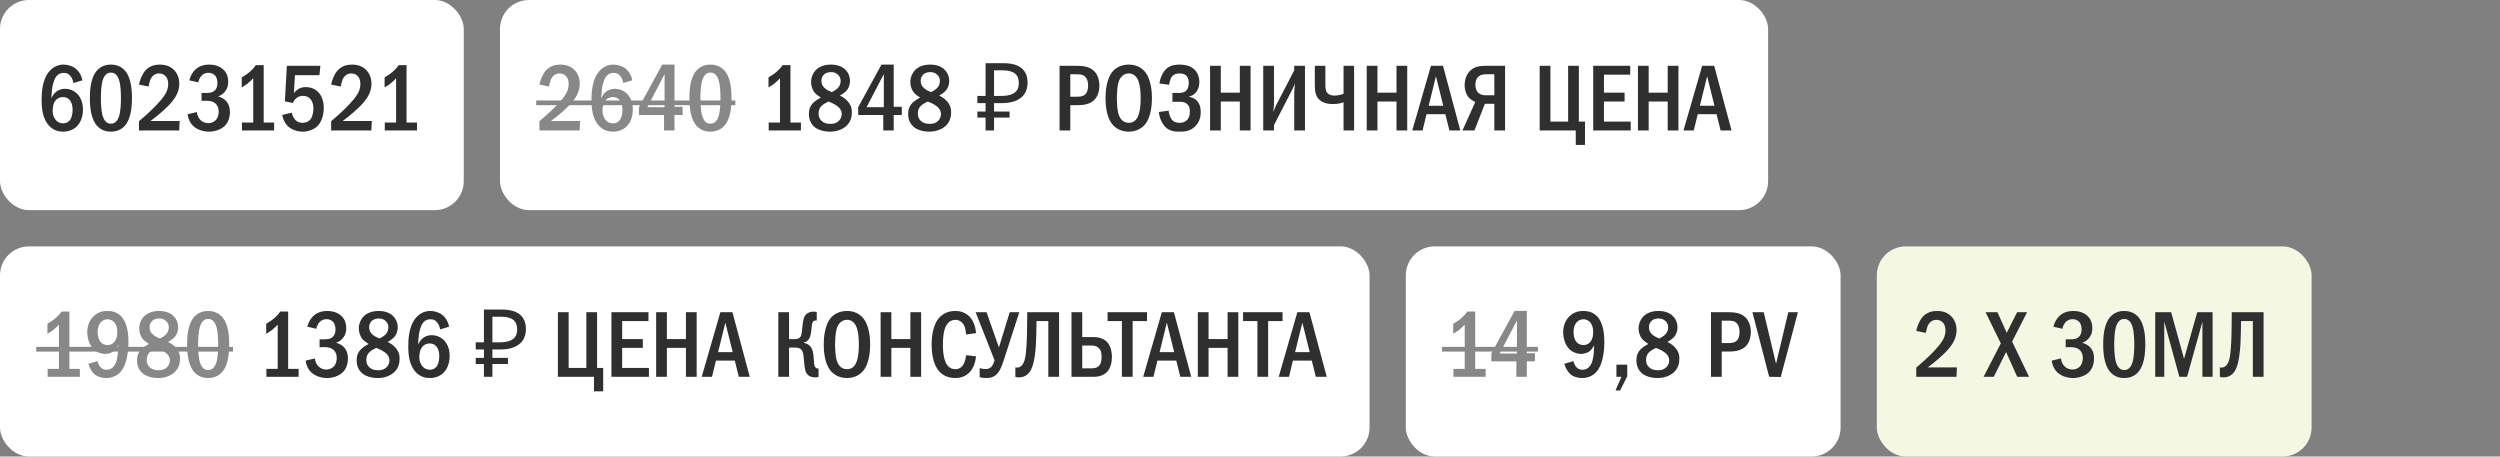
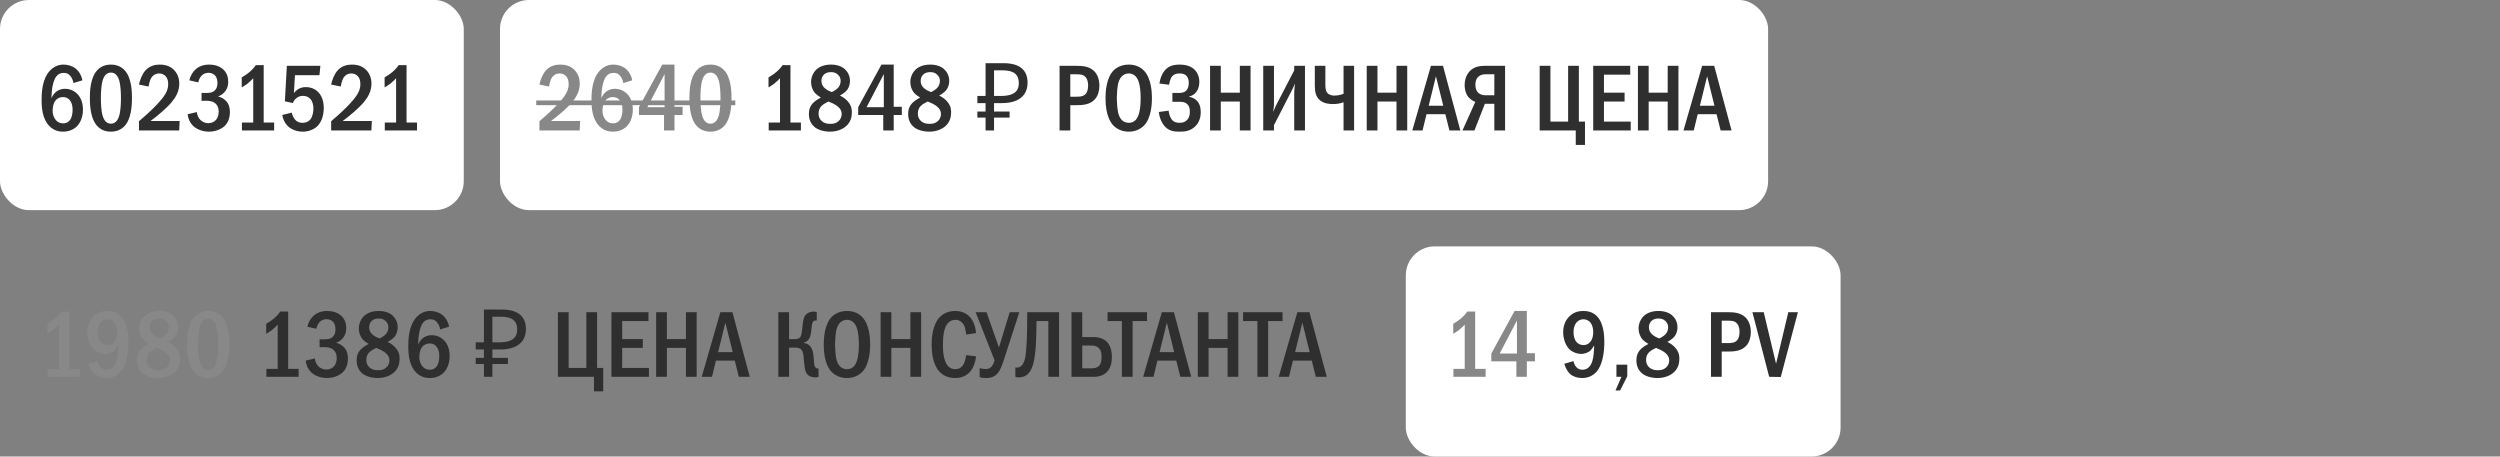
<svg xmlns="http://www.w3.org/2000/svg" width="345" height="63" viewBox="0 0 345 63" fill="none">
  <rect x="0" y="0" width="345" height="63" fill="#808080" stroke="none" />
  <rect width="64" height="29" rx="4" fill="white" />
  <path d="M11.37 11.084L10.135 11.461C10.096 11.188 9.992 10.889 9.81 10.616C9.55 10.226 9.251 10.057 8.809 10.057C8.354 10.057 8.029 10.213 7.769 10.551C7.444 10.967 7.262 11.734 7.184 12.293C7.132 12.696 7.106 13.372 7.093 13.567C7.223 13.255 7.431 12.943 7.652 12.748C7.925 12.488 8.367 12.254 8.991 12.254C9.589 12.254 10.135 12.475 10.525 12.826C10.967 13.203 11.448 13.918 11.448 15.114C11.448 16.167 11.084 16.986 10.564 17.48C10.135 17.883 9.485 18.169 8.705 18.169C8.185 18.169 7.457 18.052 6.82 17.402C5.871 16.44 5.741 14.932 5.741 13.827C5.741 12.917 5.78 10.98 6.846 9.797C7.301 9.303 7.925 8.913 8.77 8.913C9.316 8.913 9.953 9.082 10.421 9.446C10.876 9.797 11.24 10.382 11.37 11.084ZM8.692 13.398C8.393 13.398 8.003 13.476 7.678 13.853C7.34 14.243 7.262 14.867 7.262 15.335C7.262 15.777 7.431 16.258 7.717 16.583C7.951 16.843 8.276 17.025 8.718 17.025C9.16 17.025 9.472 16.83 9.68 16.531C9.953 16.154 10.018 15.556 10.018 15.114C10.018 14.607 9.888 14.113 9.615 13.801C9.342 13.489 9.017 13.398 8.692 13.398ZM15.3 8.913C15.755 8.913 16.535 9.004 17.172 9.667C18.173 10.694 18.212 12.696 18.212 13.541C18.212 15.777 17.705 16.856 17.172 17.415C16.535 18.078 15.755 18.169 15.3 18.169C14.832 18.169 14.078 18.078 13.441 17.415C12.557 16.492 12.401 14.802 12.401 13.541C12.401 12.683 12.44 10.707 13.441 9.667C14.078 9.004 14.832 8.913 15.3 8.913ZM15.3 10.018C15.092 10.018 14.481 10.044 14.169 11.084C13.961 11.773 13.922 12.865 13.922 13.541C13.922 14.217 13.961 15.309 14.169 15.998C14.481 17.038 15.092 17.064 15.3 17.064C15.521 17.064 16.132 17.038 16.444 15.998C16.652 15.309 16.691 14.217 16.691 13.541C16.691 12.865 16.652 11.773 16.444 11.084C16.132 10.044 15.521 10.018 15.3 10.018ZM20.504 11.942L19.178 11.669C19.295 11.084 19.594 10.265 20.036 9.758C20.66 9.043 21.453 8.913 22.064 8.913C22.545 8.913 23.195 8.991 23.78 9.446C24.326 9.875 24.742 10.577 24.742 11.539C24.742 12.631 24.222 13.463 23.676 14.113C22.948 14.971 21.713 16.011 20.764 16.7H24.794L24.729 18H19.178V16.726C21.557 14.724 22.389 13.606 22.597 13.307C23 12.735 23.208 12.267 23.208 11.604C23.208 11.305 23.169 10.889 22.896 10.564C22.727 10.356 22.428 10.135 21.96 10.135C21.284 10.135 20.894 10.603 20.725 11.058C20.634 11.279 20.543 11.708 20.504 11.942ZM27.359 11.37L26.124 11.084C26.267 10.473 26.605 9.901 27.021 9.537C27.398 9.212 27.983 8.913 28.88 8.913C29.634 8.913 30.18 9.121 30.557 9.381C31.155 9.797 31.493 10.408 31.493 11.292C31.493 11.76 31.402 12.189 31.064 12.618C30.765 12.995 30.427 13.19 30.089 13.307C30.531 13.411 30.921 13.645 31.181 13.918C31.584 14.347 31.727 14.854 31.727 15.452C31.727 16.518 31.298 17.116 30.973 17.415C30.479 17.87 29.647 18.169 28.841 18.169C27.918 18.169 27.047 17.818 26.54 17.259C26.215 16.908 25.955 16.375 25.89 15.764L27.164 15.465C27.203 15.985 27.463 16.336 27.58 16.466C27.944 16.882 28.386 16.999 28.737 16.999C29.231 16.999 29.595 16.791 29.816 16.531C30.115 16.18 30.18 15.738 30.18 15.4C30.18 14.62 29.777 14.243 29.413 14.074C29.14 13.944 28.685 13.892 28.386 13.905L27.814 13.918V12.826H28.386C28.789 12.826 29.374 12.839 29.738 12.371C29.868 12.215 30.011 11.929 30.011 11.461C30.011 10.863 29.79 10.551 29.712 10.46C29.53 10.239 29.205 10.044 28.776 10.044C28.373 10.044 28.022 10.213 27.801 10.46C27.593 10.681 27.424 11.045 27.359 11.37ZM35.297 8.991H36.389V16.908H37.831V18H33.386V16.908H34.946V10.798C34.776 10.98 34.477 11.292 34.127 11.565C33.801 11.812 33.489 11.981 33.359 12.059V10.681C33.658 10.512 34.087 10.239 34.465 9.914C34.828 9.602 35.089 9.303 35.297 8.991ZM39.585 9.082H44.213L44.083 10.382H40.703L40.56 12.852C40.729 12.618 40.937 12.436 41.145 12.306C41.496 12.085 41.847 12.02 42.211 12.02C43.017 12.02 43.524 12.371 43.732 12.54C44.109 12.852 44.681 13.541 44.681 14.88C44.681 16.063 44.278 16.999 43.706 17.493C43.251 17.896 42.523 18.169 41.782 18.169C41.028 18.169 40.209 17.896 39.702 17.389C39.299 16.986 39.039 16.414 38.948 15.868L40.261 15.543C40.326 15.842 40.482 16.232 40.703 16.492C41.002 16.843 41.34 16.947 41.756 16.947C41.977 16.947 42.471 16.908 42.835 16.479C43.147 16.089 43.251 15.413 43.251 14.971C43.251 14.503 43.134 14.048 42.9 13.736C42.653 13.411 42.302 13.229 41.808 13.229C41.457 13.229 41.158 13.32 40.859 13.58C40.625 13.788 40.495 14.009 40.417 14.217L39.312 13.983L39.585 9.082ZM47.025 11.942L45.699 11.669C45.816 11.084 46.115 10.265 46.557 9.758C47.181 9.043 47.974 8.913 48.585 8.913C49.066 8.913 49.716 8.991 50.301 9.446C50.847 9.875 51.263 10.577 51.263 11.539C51.263 12.631 50.743 13.463 50.197 14.113C49.469 14.971 48.234 16.011 47.285 16.7H51.315L51.25 18H45.699V16.726C48.078 14.724 48.91 13.606 49.118 13.307C49.521 12.735 49.729 12.267 49.729 11.604C49.729 11.305 49.69 10.889 49.417 10.564C49.248 10.356 48.949 10.135 48.481 10.135C47.805 10.135 47.415 10.603 47.246 11.058C47.155 11.279 47.064 11.708 47.025 11.942ZM55.012 8.991H56.104V16.908H57.547V18H53.101V16.908H54.661V10.798C54.492 10.98 54.193 11.292 53.842 11.565C53.517 11.812 53.205 11.981 53.075 12.059V10.681C53.374 10.512 53.803 10.239 54.18 9.914C54.544 9.602 54.804 9.303 55.012 8.991Z" fill="#2F2F2F" />
  <rect x="69" width="175" height="29" rx="4" fill="white" />
  <path d="M75.768 11.942L74.442 11.669C74.559 11.084 74.858 10.265 75.3 9.758C75.924 9.043 76.717 8.913 77.328 8.913C77.809 8.913 78.459 8.991 79.044 9.446C79.59 9.875 80.006 10.577 80.006 11.539C80.006 12.631 79.486 13.463 78.94 14.113C78.212 14.971 76.977 16.011 76.028 16.7H80.058L79.993 18H74.442V16.726C76.821 14.724 77.653 13.606 77.861 13.307C78.264 12.735 78.472 12.267 78.472 11.604C78.472 11.305 78.433 10.889 78.16 10.564C77.991 10.356 77.692 10.135 77.224 10.135C76.548 10.135 76.158 10.603 75.989 11.058C75.898 11.279 75.807 11.708 75.768 11.942ZM87.251 11.084L86.016 11.461C85.977 11.188 85.873 10.889 85.691 10.616C85.431 10.226 85.132 10.057 84.69 10.057C84.235 10.057 83.91 10.213 83.65 10.551C83.325 10.967 83.143 11.734 83.065 12.293C83.013 12.696 82.987 13.372 82.974 13.567C83.104 13.255 83.312 12.943 83.533 12.748C83.806 12.488 84.248 12.254 84.872 12.254C85.47 12.254 86.016 12.475 86.406 12.826C86.848 13.203 87.329 13.918 87.329 15.114C87.329 16.167 86.965 16.986 86.445 17.48C86.016 17.883 85.366 18.169 84.586 18.169C84.066 18.169 83.338 18.052 82.701 17.402C81.752 16.44 81.622 14.932 81.622 13.827C81.622 12.917 81.661 10.98 82.727 9.797C83.182 9.303 83.806 8.913 84.651 8.913C85.197 8.913 85.834 9.082 86.302 9.446C86.757 9.797 87.121 10.382 87.251 11.084ZM84.573 13.398C84.274 13.398 83.884 13.476 83.559 13.853C83.221 14.243 83.143 14.867 83.143 15.335C83.143 15.777 83.312 16.258 83.598 16.583C83.832 16.843 84.157 17.025 84.599 17.025C85.041 17.025 85.353 16.83 85.561 16.531C85.834 16.154 85.899 15.556 85.899 15.114C85.899 14.607 85.769 14.113 85.496 13.801C85.223 13.489 84.898 13.398 84.573 13.398ZM91.389 8.913H93.079V14.737H94.197V15.868H93.079V18H91.636V15.868H88.178V14.789L91.389 8.913ZM91.714 14.789V10.226L89.335 14.789H91.714ZM98.036 8.913C98.491 8.913 99.271 9.004 99.908 9.667C100.909 10.694 100.948 12.696 100.948 13.541C100.948 15.777 100.441 16.856 99.908 17.415C99.271 18.078 98.491 18.169 98.036 18.169C97.568 18.169 96.814 18.078 96.177 17.415C95.293 16.492 95.137 14.802 95.137 13.541C95.137 12.683 95.176 10.707 96.177 9.667C96.814 9.004 97.568 8.913 98.036 8.913ZM98.036 10.018C97.828 10.018 97.217 10.044 96.905 11.084C96.697 11.773 96.658 12.865 96.658 13.541C96.658 14.217 96.697 15.309 96.905 15.998C97.217 17.038 97.828 17.064 98.036 17.064C98.257 17.064 98.868 17.038 99.18 15.998C99.388 15.309 99.427 14.217 99.427 13.541C99.427 12.865 99.388 11.773 99.18 11.084C98.868 10.044 98.257 10.018 98.036 10.018Z" fill="#888888" />
  <path d="M107.991 8.991H109.083V16.908H110.526V18H106.08V16.908H107.64V10.798C107.471 10.98 107.172 11.292 106.821 11.565C106.496 11.812 106.184 11.981 106.054 12.059V10.681C106.353 10.512 106.782 10.239 107.159 9.914C107.523 9.602 107.783 9.303 107.991 8.991ZM115.904 13.19C116.333 13.385 116.684 13.645 116.957 13.944C117.347 14.373 117.555 14.802 117.555 15.478C117.555 16.024 117.464 16.687 116.905 17.272C116.411 17.792 115.566 18.169 114.539 18.169C113.72 18.169 112.875 17.935 112.381 17.506C112.03 17.207 111.627 16.648 111.627 15.738C111.627 15.179 111.757 14.659 112.238 14.178C112.524 13.892 112.979 13.619 113.278 13.463C113.018 13.307 112.68 13.06 112.485 12.852C112.121 12.462 111.926 11.877 111.926 11.318C111.926 10.694 112.199 10.031 112.654 9.602C113.083 9.199 113.759 8.913 114.669 8.913C115.527 8.913 116.164 9.173 116.554 9.511C116.944 9.849 117.295 10.421 117.295 11.149C117.295 11.812 117.048 12.254 116.827 12.501C116.632 12.722 116.242 13.008 115.904 13.19ZM114.786 12.709C115.098 12.566 115.449 12.332 115.631 12.137C115.891 11.864 116.008 11.539 116.008 11.149C116.008 10.772 115.852 10.499 115.605 10.278C115.319 10.018 115.02 9.953 114.682 9.953C114.37 9.953 113.967 10.005 113.655 10.343C113.408 10.616 113.356 10.915 113.356 11.149C113.356 11.617 113.525 11.929 113.876 12.215C114.149 12.436 114.487 12.605 114.786 12.709ZM114.331 14.009C114.045 14.139 113.603 14.386 113.382 14.607C113.005 14.984 112.966 15.374 112.966 15.712C112.966 16.089 113.096 16.427 113.395 16.7C113.733 17.012 114.136 17.09 114.591 17.09C115.02 17.09 115.397 17.025 115.735 16.7C116.099 16.362 116.151 15.972 116.151 15.725C116.151 15.257 115.917 14.932 115.566 14.659C115.189 14.36 114.643 14.126 114.331 14.009ZM121.642 8.913H123.332V14.737H124.45V15.868H123.332V18H121.889V15.868H118.431V14.789L121.642 8.913ZM121.967 14.789V10.226L119.588 14.789H121.967ZM129.602 13.19C130.031 13.385 130.382 13.645 130.655 13.944C131.045 14.373 131.253 14.802 131.253 15.478C131.253 16.024 131.162 16.687 130.603 17.272C130.109 17.792 129.264 18.169 128.237 18.169C127.418 18.169 126.573 17.935 126.079 17.506C125.728 17.207 125.325 16.648 125.325 15.738C125.325 15.179 125.455 14.659 125.936 14.178C126.222 13.892 126.677 13.619 126.976 13.463C126.716 13.307 126.378 13.06 126.183 12.852C125.819 12.462 125.624 11.877 125.624 11.318C125.624 10.694 125.897 10.031 126.352 9.602C126.781 9.199 127.457 8.913 128.367 8.913C129.225 8.913 129.862 9.173 130.252 9.511C130.642 9.849 130.993 10.421 130.993 11.149C130.993 11.812 130.746 12.254 130.525 12.501C130.33 12.722 129.94 13.008 129.602 13.19ZM128.484 12.709C128.796 12.566 129.147 12.332 129.329 12.137C129.589 11.864 129.706 11.539 129.706 11.149C129.706 10.772 129.55 10.499 129.303 10.278C129.017 10.018 128.718 9.953 128.38 9.953C128.068 9.953 127.665 10.005 127.353 10.343C127.106 10.616 127.054 10.915 127.054 11.149C127.054 11.617 127.223 11.929 127.574 12.215C127.847 12.436 128.185 12.605 128.484 12.709ZM128.029 14.009C127.743 14.139 127.301 14.386 127.08 14.607C126.703 14.984 126.664 15.374 126.664 15.712C126.664 16.089 126.794 16.427 127.093 16.7C127.431 17.012 127.834 17.09 128.289 17.09C128.718 17.09 129.095 17.025 129.433 16.7C129.797 16.362 129.849 15.972 129.849 15.725C129.849 15.257 129.615 14.932 129.264 14.659C128.887 14.36 128.341 14.126 128.029 14.009ZM136.008 18V8.718H138.452C139.587 8.718 140.428 8.948 140.974 9.407C141.529 9.866 141.806 10.534 141.806 11.409C141.806 11.998 141.672 12.505 141.403 12.93C141.134 13.346 140.736 13.667 140.207 13.892C139.687 14.117 139.041 14.23 138.27 14.23H137.178V18H136.008ZM134.877 16.232V15.387H139.323V16.232H134.877ZM134.877 14.23V13.242H137.854V14.23H134.877ZM138.101 13.242C138.63 13.242 139.076 13.186 139.44 13.073C139.813 12.96 140.099 12.774 140.298 12.514C140.497 12.254 140.597 11.899 140.597 11.448C140.597 10.859 140.415 10.421 140.051 10.135C139.687 9.849 139.119 9.706 138.348 9.706H137.178V13.242H138.101ZM146.219 9.082H148.442C149.378 9.082 150.314 9.134 151.003 9.823C151.419 10.239 151.718 10.928 151.718 11.838C151.718 12.475 151.536 13.19 151.133 13.658C150.444 14.477 149.339 14.516 148.481 14.516H147.701V18H146.219V9.082ZM147.701 10.252V13.346H148.442C149.04 13.346 149.599 13.333 149.924 12.826C150.002 12.696 150.158 12.397 150.158 11.812C150.158 11.5 150.119 11.045 149.859 10.707C149.521 10.252 149.053 10.252 148.442 10.252H147.701ZM155.77 8.913C156.81 8.913 157.486 9.342 157.889 9.771C158.89 10.837 158.968 12.774 158.968 13.541C158.968 14.282 158.89 16.271 157.889 17.311C157.499 17.714 156.797 18.169 155.77 18.169C154.873 18.169 154.132 17.818 153.651 17.324C153.326 16.986 152.559 16.011 152.559 13.554C152.559 12.696 152.663 10.759 153.651 9.745C154.028 9.355 154.73 8.913 155.77 8.913ZM155.77 10.135C155.51 10.135 154.613 10.213 154.301 11.539C154.197 11.994 154.119 12.995 154.119 13.541C154.119 14.087 154.197 15.088 154.301 15.543C154.483 16.31 154.912 16.947 155.77 16.947C156.251 16.947 156.914 16.765 157.213 15.543C157.343 15.01 157.408 14.373 157.408 13.541C157.408 12.579 157.317 11.981 157.213 11.539C157.083 11.032 156.758 10.135 155.77 10.135ZM161.335 11.695L159.996 11.526C160.1 10.863 160.386 9.94 161.062 9.407C161.608 8.978 162.245 8.913 162.817 8.913C163.298 8.913 164.078 8.991 164.676 9.459C165.066 9.771 165.508 10.356 165.508 11.318C165.508 11.591 165.482 12.969 164.078 13.333V13.359C164.507 13.411 164.897 13.619 165.17 13.892C165.495 14.23 165.703 14.737 165.703 15.478C165.703 15.985 165.599 16.804 164.923 17.454C164.234 18.117 163.467 18.169 162.778 18.169C162.115 18.169 161.426 18.13 160.815 17.519C160.295 16.999 159.983 16.154 159.918 15.452L161.27 15.27C161.309 15.621 161.439 16.115 161.647 16.414C161.933 16.83 162.284 16.947 162.778 16.947C163.194 16.947 163.545 16.856 163.844 16.531C164.13 16.206 164.195 15.842 164.195 15.4C164.195 15.036 164.156 14.633 163.792 14.334C163.467 14.061 163.103 14.048 162.752 14.048H161.79V12.826H162.713C162.999 12.826 163.415 12.787 163.701 12.501C163.909 12.293 164.052 11.942 164.052 11.422C164.052 11.201 164.013 10.837 163.805 10.551C163.558 10.226 163.207 10.135 162.804 10.135C162.427 10.135 161.894 10.2 161.595 10.772C161.491 10.98 161.374 11.396 161.335 11.695ZM166.988 9.082H168.47V12.787H171.096V9.082H172.578V18H171.096V14.009H168.47V18H166.988V9.082ZM174.326 9.082H175.808V14.373C175.808 14.763 175.743 15.01 175.704 15.452C175.977 14.776 176.029 14.672 176.055 14.62L178.603 9.706V9.082H180.085V18H178.603V12.683C178.603 12.449 178.642 12.319 178.707 11.526C178.421 12.15 178.551 11.942 178.291 12.436L175.808 17.272V18H174.326V9.082ZM181.445 9.082H182.901V11.63C182.901 11.968 182.901 12.501 183.161 12.813C183.278 12.956 183.577 13.19 184.149 13.19C184.708 13.19 185.15 13.047 185.41 12.943V9.082H186.866V18H185.41V14.113C184.942 14.282 184.487 14.36 183.954 14.36C183.512 14.36 182.745 14.321 182.16 13.84C181.601 13.385 181.445 12.696 181.445 11.812V9.082ZM188.608 9.082H190.09V12.787H192.716V9.082H194.198V18H192.716V14.009H190.09V18H188.608V9.082ZM197.47 9.082H199.134L201.526 18H200.018L199.459 15.764H196.859L196.313 18H194.896L197.47 9.082ZM199.173 14.594L198.159 10.525L197.158 14.594H199.173ZM207.699 9.082V18H206.217V14.321H204.917L203.473 18H201.823L203.591 14.061C203.331 13.957 202.993 13.762 202.759 13.528C202.356 13.125 202.122 12.475 202.122 11.734C202.122 10.837 202.473 10.135 202.928 9.719C203.578 9.134 204.358 9.082 204.994 9.082H207.699ZM206.217 10.252H205.047C204.761 10.252 204.41 10.278 204.085 10.525C203.656 10.863 203.604 11.357 203.604 11.708C203.604 12.306 203.825 12.644 204.02 12.826C204.267 13.047 204.657 13.151 204.994 13.151H206.217V10.252ZM212.475 9.082H213.957V16.778H216.401V9.082H217.883V16.778H218.728V20.002H217.454V18H212.475V9.082ZM219.864 9.082H224.973V10.304H221.346V12.787H224.193V14.009H221.346V16.778H225.038V18H219.864V9.082ZM226.034 9.082H227.516V12.787H230.142V9.082H231.624V18H230.142V14.009H227.516V18H226.034V9.082ZM234.896 9.082H236.56L238.952 18H237.444L236.885 15.764H234.285L233.739 18H232.322L234.896 9.082ZM236.599 14.594L235.585 10.525L234.584 14.594H236.599Z" fill="#2F2F2F" />
  <path d="M74 13.866H101.473V14.516H74V13.866Z" fill="#888888" />
-   <rect y="34" width="189" height="29" rx="4" fill="white" />
  <path d="M8.484 42.991H9.576V50.908H11.019V52H6.573V50.908H8.133V44.798C7.964 44.98 7.665 45.292 7.314 45.565C6.989 45.812 6.677 45.981 6.547 46.059V44.681C6.846 44.512 7.275 44.239 7.652 43.914C8.016 43.602 8.276 43.303 8.484 42.991ZM12.2 50.206L13.461 49.829C13.5 50.024 13.617 50.375 13.825 50.622C14.072 50.921 14.384 51.025 14.722 51.025C15.619 51.025 15.957 50.193 16.061 49.868C16.243 49.322 16.308 48.36 16.321 47.658C16.204 47.879 15.97 48.243 15.736 48.438C15.424 48.698 14.891 48.841 14.501 48.841C13.994 48.841 13.37 48.62 12.954 48.243C12.343 47.684 12.044 46.683 12.044 45.838C12.044 44.798 12.473 44.018 13.019 43.55C13.604 43.03 14.254 42.913 14.826 42.913C15.411 42.913 16.113 43.043 16.698 43.628C17.66 44.59 17.725 46.397 17.725 47.19C17.725 48.581 17.491 50.44 16.568 51.389C16.282 51.688 15.658 52.169 14.67 52.169C14.072 52.169 13.448 52 13.032 51.636C12.681 51.324 12.343 50.739 12.2 50.206ZM14.839 44.057C14.501 44.057 14.124 44.2 13.851 44.538C13.656 44.785 13.474 45.201 13.474 45.825C13.474 46.371 13.604 46.891 13.903 47.216C14.072 47.411 14.371 47.619 14.852 47.619C15.19 47.619 15.528 47.502 15.814 47.151C16.087 46.813 16.191 46.332 16.191 45.799C16.191 45.305 16.048 44.746 15.723 44.421C15.489 44.187 15.138 44.057 14.839 44.057ZM23.189 47.19C23.618 47.385 23.969 47.645 24.242 47.944C24.632 48.373 24.84 48.802 24.84 49.478C24.84 50.024 24.749 50.687 24.19 51.272C23.696 51.792 22.851 52.169 21.824 52.169C21.005 52.169 20.16 51.935 19.666 51.506C19.315 51.207 18.912 50.648 18.912 49.738C18.912 49.179 19.042 48.659 19.523 48.178C19.809 47.892 20.264 47.619 20.563 47.463C20.303 47.307 19.965 47.06 19.77 46.852C19.406 46.462 19.211 45.877 19.211 45.318C19.211 44.694 19.484 44.031 19.939 43.602C20.368 43.199 21.044 42.913 21.954 42.913C22.812 42.913 23.449 43.173 23.839 43.511C24.229 43.849 24.58 44.421 24.58 45.149C24.58 45.812 24.333 46.254 24.112 46.501C23.917 46.722 23.527 47.008 23.189 47.19ZM22.071 46.709C22.383 46.566 22.734 46.332 22.916 46.137C23.176 45.864 23.293 45.539 23.293 45.149C23.293 44.772 23.137 44.499 22.89 44.278C22.604 44.018 22.305 43.953 21.967 43.953C21.655 43.953 21.252 44.005 20.94 44.343C20.693 44.616 20.641 44.915 20.641 45.149C20.641 45.617 20.81 45.929 21.161 46.215C21.434 46.436 21.772 46.605 22.071 46.709ZM21.616 48.009C21.33 48.139 20.888 48.386 20.667 48.607C20.29 48.984 20.251 49.374 20.251 49.712C20.251 50.089 20.381 50.427 20.68 50.7C21.018 51.012 21.421 51.09 21.876 51.09C22.305 51.09 22.682 51.025 23.02 50.7C23.384 50.362 23.436 49.972 23.436 49.725C23.436 49.257 23.202 48.932 22.851 48.659C22.474 48.36 21.928 48.126 21.616 48.009ZM28.719 42.913C29.174 42.913 29.954 43.004 30.591 43.667C31.592 44.694 31.631 46.696 31.631 47.541C31.631 49.777 31.124 50.856 30.591 51.415C29.954 52.078 29.174 52.169 28.719 52.169C28.251 52.169 27.497 52.078 26.86 51.415C25.976 50.492 25.82 48.802 25.82 47.541C25.82 46.683 25.859 44.707 26.86 43.667C27.497 43.004 28.251 42.913 28.719 42.913ZM28.719 44.018C28.511 44.018 27.9 44.044 27.588 45.084C27.38 45.773 27.341 46.865 27.341 47.541C27.341 48.217 27.38 49.309 27.588 49.998C27.9 51.038 28.511 51.064 28.719 51.064C28.94 51.064 29.551 51.038 29.863 49.998C30.071 49.309 30.11 48.217 30.11 47.541C30.11 46.865 30.071 45.773 29.863 45.084C29.551 44.044 28.94 44.018 28.719 44.018Z" fill="#888888" />
  <path d="M38.673 42.991H39.766V50.908H41.209V52H36.763V50.908H38.322V44.798C38.154 44.98 37.855 45.292 37.504 45.565C37.178 45.812 36.867 45.981 36.736 46.059V44.681C37.035 44.512 37.465 44.239 37.842 43.914C38.206 43.602 38.465 43.303 38.673 42.991ZM43.647 45.37L42.412 45.084C42.555 44.473 42.893 43.901 43.309 43.537C43.686 43.212 44.271 42.913 45.168 42.913C45.922 42.913 46.468 43.121 46.845 43.381C47.443 43.797 47.781 44.408 47.781 45.292C47.781 45.76 47.69 46.189 47.352 46.618C47.053 46.995 46.715 47.19 46.377 47.307C46.819 47.411 47.209 47.645 47.469 47.918C47.872 48.347 48.015 48.854 48.015 49.452C48.015 50.518 47.586 51.116 47.261 51.415C46.767 51.87 45.935 52.169 45.129 52.169C44.206 52.169 43.335 51.818 42.828 51.259C42.503 50.908 42.243 50.375 42.178 49.764L43.452 49.465C43.491 49.985 43.751 50.336 43.868 50.466C44.232 50.882 44.674 50.999 45.025 50.999C45.519 50.999 45.883 50.791 46.104 50.531C46.403 50.18 46.468 49.738 46.468 49.4C46.468 48.62 46.065 48.243 45.701 48.074C45.428 47.944 44.973 47.892 44.674 47.905L44.102 47.918V46.826H44.674C45.077 46.826 45.662 46.839 46.026 46.371C46.156 46.215 46.299 45.929 46.299 45.461C46.299 44.863 46.078 44.551 46 44.46C45.818 44.239 45.493 44.044 45.064 44.044C44.661 44.044 44.31 44.213 44.089 44.46C43.881 44.681 43.712 45.045 43.647 45.37ZM53.493 47.19C53.922 47.385 54.273 47.645 54.546 47.944C54.936 48.373 55.144 48.802 55.144 49.478C55.144 50.024 55.053 50.687 54.494 51.272C54 51.792 53.155 52.169 52.128 52.169C51.309 52.169 50.464 51.935 49.97 51.506C49.619 51.207 49.216 50.648 49.216 49.738C49.216 49.179 49.346 48.659 49.827 48.178C50.113 47.892 50.568 47.619 50.867 47.463C50.607 47.307 50.269 47.06 50.074 46.852C49.71 46.462 49.515 45.877 49.515 45.318C49.515 44.694 49.788 44.031 50.243 43.602C50.672 43.199 51.348 42.913 52.258 42.913C53.116 42.913 53.753 43.173 54.143 43.511C54.533 43.849 54.884 44.421 54.884 45.149C54.884 45.812 54.637 46.254 54.416 46.501C54.221 46.722 53.831 47.008 53.493 47.19ZM52.375 46.709C52.687 46.566 53.038 46.332 53.22 46.137C53.48 45.864 53.597 45.539 53.597 45.149C53.597 44.772 53.441 44.499 53.194 44.278C52.908 44.018 52.609 43.953 52.271 43.953C51.959 43.953 51.556 44.005 51.244 44.343C50.997 44.616 50.945 44.915 50.945 45.149C50.945 45.617 51.114 45.929 51.465 46.215C51.738 46.436 52.076 46.605 52.375 46.709ZM51.92 48.009C51.634 48.139 51.192 48.386 50.971 48.607C50.594 48.984 50.555 49.374 50.555 49.712C50.555 50.089 50.685 50.427 50.984 50.7C51.322 51.012 51.725 51.09 52.18 51.09C52.609 51.09 52.986 51.025 53.324 50.7C53.688 50.362 53.74 49.972 53.74 49.725C53.74 49.257 53.506 48.932 53.155 48.659C52.778 48.36 52.232 48.126 51.92 48.009ZM61.974 45.084L60.739 45.461C60.7 45.188 60.596 44.889 60.413 44.616C60.154 44.226 59.855 44.057 59.413 44.057C58.958 44.057 58.633 44.213 58.373 44.551C58.047 44.967 57.865 45.734 57.788 46.293C57.736 46.696 57.709 47.372 57.697 47.567C57.827 47.255 58.035 46.943 58.255 46.748C58.529 46.488 58.971 46.254 59.594 46.254C60.193 46.254 60.739 46.475 61.129 46.826C61.571 47.203 62.051 47.918 62.051 49.114C62.051 50.167 61.688 50.986 61.167 51.48C60.739 51.883 60.089 52.169 59.309 52.169C58.788 52.169 58.06 52.052 57.423 51.402C56.474 50.44 56.344 48.932 56.344 47.827C56.344 46.917 56.383 44.98 57.45 43.797C57.904 43.303 58.529 42.913 59.373 42.913C59.919 42.913 60.556 43.082 61.025 43.446C61.48 43.797 61.843 44.382 61.974 45.084ZM59.295 47.398C58.996 47.398 58.606 47.476 58.282 47.853C57.944 48.243 57.865 48.867 57.865 49.335C57.865 49.777 58.035 50.258 58.321 50.583C58.554 50.843 58.88 51.025 59.322 51.025C59.764 51.025 60.075 50.83 60.283 50.531C60.556 50.154 60.621 49.556 60.621 49.114C60.621 48.607 60.492 48.113 60.218 47.801C59.946 47.489 59.62 47.398 59.295 47.398ZM66.78 52V42.718H69.224C70.359 42.718 71.2 42.948 71.746 43.407C72.3 43.866 72.578 44.534 72.578 45.409C72.578 45.998 72.443 46.505 72.175 46.93C71.906 47.346 71.507 47.667 70.979 47.892C70.459 48.117 69.813 48.23 69.042 48.23H67.95V52H66.78ZM65.649 50.232V49.387H70.095V50.232H65.649ZM65.649 48.23V47.242H68.626V48.23H65.649ZM68.873 47.242C69.401 47.242 69.848 47.186 70.212 47.073C70.584 46.96 70.87 46.774 71.07 46.514C71.269 46.254 71.369 45.899 71.369 45.448C71.369 44.859 71.187 44.421 70.823 44.135C70.459 43.849 69.891 43.706 69.12 43.706H67.95V47.242H68.873ZM76.99 43.082H78.472V50.778H80.916V43.082H82.398V50.778H83.243V54.002H81.969V52H76.99V43.082ZM84.379 43.082H89.488V44.304H85.861V46.787H88.708V48.009H85.861V50.778H89.553V52H84.379V43.082ZM90.549 43.082H92.031V46.787H94.657V43.082H96.139V52H94.657V48.009H92.031V52H90.549V43.082ZM99.411 43.082H101.075L103.467 52H101.959L101.4 49.764H98.8L98.254 52H96.837L99.411 43.082ZM101.114 48.594L100.1 44.525L99.099 48.594H101.114ZM108.89 43.082V46.8H109.631C110.32 46.8 110.489 46.501 110.567 46.254C110.632 46.059 110.658 45.799 110.736 45.071C110.775 44.733 110.801 44.382 110.905 44.005C110.996 43.693 111.113 43.446 111.425 43.238C111.724 43.043 112.023 43.004 112.296 43.004C112.465 43.004 112.569 43.017 112.712 43.082V44.226H112.608C112.413 44.226 112.127 44.252 112.049 44.837C111.971 45.396 111.984 45.539 111.906 45.994C111.854 46.306 111.776 46.657 111.516 46.93C111.438 47.021 111.243 47.203 110.918 47.281V47.32C111.347 47.372 111.789 47.619 112.023 48.113C112.101 48.269 112.244 48.633 112.296 49.465C112.335 50.063 112.348 50.401 112.465 50.609C112.595 50.83 112.764 50.856 112.907 50.856H112.959V52C112.829 52.065 112.738 52.078 112.569 52.078C112.075 52.078 111.529 51.974 111.23 51.389C111.139 51.194 111.022 50.817 110.918 49.478C110.892 49.153 110.866 48.516 110.554 48.217C110.294 47.97 109.891 47.97 109.631 47.97H108.89V52H107.408V43.082H108.89ZM116.884 42.913C117.924 42.913 118.6 43.342 119.003 43.771C120.004 44.837 120.082 46.774 120.082 47.541C120.082 48.282 120.004 50.271 119.003 51.311C118.613 51.714 117.911 52.169 116.884 52.169C115.987 52.169 115.246 51.818 114.765 51.324C114.44 50.986 113.673 50.011 113.673 47.554C113.673 46.696 113.777 44.759 114.765 43.745C115.142 43.355 115.844 42.913 116.884 42.913ZM116.884 44.135C116.624 44.135 115.727 44.213 115.415 45.539C115.311 45.994 115.233 46.995 115.233 47.541C115.233 48.087 115.311 49.088 115.415 49.543C115.597 50.31 116.026 50.947 116.884 50.947C117.365 50.947 118.028 50.765 118.327 49.543C118.457 49.01 118.522 48.373 118.522 47.541C118.522 46.579 118.431 45.981 118.327 45.539C118.197 45.032 117.872 44.135 116.884 44.135ZM121.525 43.082H123.007V46.787H125.633V43.082H127.115V52H125.633V48.009H123.007V52H121.525V43.082ZM133.335 49.01L134.7 49.179C134.622 49.842 134.388 50.817 133.725 51.454C133.361 51.805 132.75 52.169 131.827 52.169C130.709 52.169 130.02 51.688 129.643 51.285C128.668 50.245 128.564 48.451 128.564 47.541C128.564 46.813 128.629 44.746 129.786 43.667C130.189 43.29 130.852 42.913 131.827 42.913C132.568 42.913 133.14 43.147 133.556 43.472C134.076 43.888 134.57 44.629 134.7 45.968L133.335 46.163C133.231 45.487 133.205 45.006 132.802 44.564C132.529 44.265 132.217 44.135 131.853 44.135C131.411 44.135 131.073 44.317 130.839 44.564C130.189 45.24 130.124 46.657 130.124 47.619C130.124 48.295 130.176 49.725 130.761 50.44C131.099 50.856 131.502 50.947 131.827 50.947C132.308 50.947 132.607 50.765 132.854 50.44C133.01 50.232 133.218 49.842 133.335 49.01ZM134.634 43.082H136.142L137.832 47.892H137.871L139.34 43.082H140.666L138.56 49.582C138.248 50.557 138.014 51.129 137.663 51.519C137.169 52.078 136.636 52.169 136.064 52.169C135.726 52.169 135.466 52.13 135.193 52.052V50.804C135.479 50.895 135.726 50.921 135.999 50.921C136.363 50.921 136.61 50.856 136.844 50.583C137.026 50.375 137.182 49.972 137.247 49.712L134.634 43.082ZM141.757 43.082H146.151V52H144.669V44.304H143.044C143.031 45.175 143.005 46.8 142.953 47.593C142.81 49.764 142.498 50.921 141.939 51.519C141.471 52.013 140.951 52.078 140.6 52.078C140.418 52.078 140.275 52.065 140.119 52V50.7C140.366 50.765 140.574 50.713 140.73 50.635C141.419 50.297 141.536 49.218 141.627 48.113C141.731 46.93 141.757 44.889 141.757 43.615V43.082ZM147.867 43.082H149.349V46.514H150.883C151.988 46.514 152.56 46.969 152.768 47.19C153.21 47.645 153.444 48.425 153.444 49.27C153.444 50.037 153.249 50.804 152.794 51.298C152.508 51.61 151.936 52 150.948 52H147.867V43.082ZM149.349 47.684V50.83H150.61C150.844 50.83 151.364 50.83 151.702 50.44C152.001 50.102 152.014 49.621 152.014 49.244C152.014 48.841 152.001 48.412 151.637 48.048C151.325 47.723 150.961 47.684 150.623 47.684H149.349ZM152.844 43.082H158.291V44.304H156.302V52H154.82V44.304H152.844V43.082ZM160.335 43.082H161.999L164.391 52H162.883L162.324 49.764H159.724L159.178 52H157.761L160.335 43.082ZM162.038 48.594L161.024 44.525L160.023 48.594H162.038ZM165.299 43.082H166.781V46.787H169.407V43.082H170.889V52H169.407V48.009H166.781V52H165.299V43.082ZM171.545 43.082H176.992V44.304H175.003V52H173.521V44.304H171.545V43.082ZM179.036 43.082H180.7L183.092 52H181.584L181.025 49.764H178.425L177.879 52H176.462L179.036 43.082ZM180.739 48.594L179.725 44.525L178.724 48.594H180.739Z" fill="#2F2F2F" />
-   <path d="M5 47.866H32.155V48.516H5V47.866Z" fill="#888888" />
  <rect x="194" y="34" width="60" height="29" rx="4" fill="white" />
  <path d="M202.484 42.991H203.576V50.908H205.019V52H200.573V50.908H202.133V44.798C201.964 44.98 201.665 45.292 201.314 45.565C200.989 45.812 200.677 45.981 200.547 46.059V44.681C200.846 44.512 201.275 44.239 201.652 43.914C202.016 43.602 202.276 43.303 202.484 42.991ZM209.013 42.913H210.703V48.737H211.821V49.868H210.703V52H209.26V49.868H205.802V48.789L209.013 42.913ZM209.338 48.789V44.226L206.959 48.789H209.338Z" fill="#888888" />
  <path d="M215.873 50.206L217.134 49.829C217.173 50.024 217.29 50.375 217.498 50.622C217.745 50.921 218.057 51.025 218.395 51.025C219.292 51.025 219.63 50.193 219.734 49.868C219.916 49.322 219.981 48.36 219.994 47.658C219.877 47.879 219.643 48.243 219.409 48.438C219.097 48.698 218.564 48.841 218.174 48.841C217.667 48.841 217.043 48.62 216.627 48.243C216.016 47.684 215.717 46.683 215.717 45.838C215.717 44.798 216.146 44.018 216.692 43.55C217.277 43.03 217.927 42.913 218.499 42.913C219.084 42.913 219.786 43.043 220.371 43.628C221.333 44.59 221.398 46.397 221.398 47.19C221.398 48.581 221.164 50.44 220.241 51.389C219.955 51.688 219.331 52.169 218.343 52.169C217.745 52.169 217.121 52 216.705 51.636C216.354 51.324 216.016 50.739 215.873 50.206ZM218.512 44.057C218.174 44.057 217.797 44.2 217.524 44.538C217.329 44.785 217.147 45.201 217.147 45.825C217.147 46.371 217.277 46.891 217.576 47.216C217.745 47.411 218.044 47.619 218.525 47.619C218.863 47.619 219.201 47.502 219.487 47.151C219.76 46.813 219.864 46.332 219.864 45.799C219.864 45.305 219.721 44.746 219.396 44.421C219.162 44.187 218.811 44.057 218.512 44.057ZM223.067 50.323H224.562V51.922L223.574 53.885H222.937L223.756 52H223.067V50.323ZM230.1 47.19C230.529 47.385 230.88 47.645 231.153 47.944C231.543 48.373 231.751 48.802 231.751 49.478C231.751 50.024 231.66 50.687 231.101 51.272C230.607 51.792 229.762 52.169 228.735 52.169C227.916 52.169 227.071 51.935 226.577 51.506C226.226 51.207 225.823 50.648 225.823 49.738C225.823 49.179 225.953 48.659 226.434 48.178C226.72 47.892 227.175 47.619 227.474 47.463C227.214 47.307 226.876 47.06 226.681 46.852C226.317 46.462 226.122 45.877 226.122 45.318C226.122 44.694 226.395 44.031 226.85 43.602C227.279 43.199 227.955 42.913 228.865 42.913C229.723 42.913 230.36 43.173 230.75 43.511C231.14 43.849 231.491 44.421 231.491 45.149C231.491 45.812 231.244 46.254 231.023 46.501C230.828 46.722 230.438 47.008 230.1 47.19ZM228.982 46.709C229.294 46.566 229.645 46.332 229.827 46.137C230.087 45.864 230.204 45.539 230.204 45.149C230.204 44.772 230.048 44.499 229.801 44.278C229.515 44.018 229.216 43.953 228.878 43.953C228.566 43.953 228.163 44.005 227.851 44.343C227.604 44.616 227.552 44.915 227.552 45.149C227.552 45.617 227.721 45.929 228.072 46.215C228.345 46.436 228.683 46.605 228.982 46.709ZM228.527 48.009C228.241 48.139 227.799 48.386 227.578 48.607C227.201 48.984 227.162 49.374 227.162 49.712C227.162 50.089 227.292 50.427 227.591 50.7C227.929 51.012 228.332 51.09 228.787 51.09C229.216 51.09 229.593 51.025 229.931 50.7C230.295 50.362 230.347 49.972 230.347 49.725C230.347 49.257 230.113 48.932 229.762 48.659C229.385 48.36 228.839 48.126 228.527 48.009ZM236.116 43.082H238.339C239.275 43.082 240.211 43.134 240.9 43.823C241.316 44.239 241.615 44.928 241.615 45.838C241.615 46.475 241.433 47.19 241.03 47.658C240.341 48.477 239.236 48.516 238.378 48.516H237.598V52H236.116V43.082ZM237.598 44.252V47.346H238.339C238.937 47.346 239.496 47.333 239.821 46.826C239.899 46.696 240.055 46.397 240.055 45.812C240.055 45.5 240.016 45.045 239.756 44.707C239.418 44.252 238.95 44.252 238.339 44.252H237.598ZM241.833 43.082H243.393L245.096 50.193L246.786 43.082H248.112L245.746 52.026L244.147 52L241.833 43.082Z" fill="#2F2F2F" />
-   <path d="M199 47.866H212.241V48.516H199V47.866Z" fill="#888888" />
-   <rect x="259" y="34" width="60" height="29" rx="4" fill="#F4F8E3" />
-   <path d="M265.768 45.942L264.442 45.669C264.559 45.084 264.858 44.265 265.3 43.758C265.924 43.043 266.717 42.913 267.328 42.913C267.809 42.913 268.459 42.991 269.044 43.446C269.59 43.875 270.006 44.577 270.006 45.539C270.006 46.631 269.486 47.463 268.94 48.113C268.212 48.971 266.977 50.011 266.028 50.7H270.058L269.993 52H264.442V50.726C266.821 48.724 267.653 47.606 267.861 47.307C268.264 46.735 268.472 46.267 268.472 45.604C268.472 45.305 268.433 44.889 268.16 44.564C267.991 44.356 267.692 44.135 267.224 44.135C266.548 44.135 266.158 44.603 265.989 45.058C265.898 45.279 265.807 45.708 265.768 45.942ZM274.006 43.082H275.644L276.931 45.929L278.361 43.082H279.739L277.672 47.138L280.012 52H278.374L276.84 48.581L275.137 52H273.733L276.112 47.385L274.006 43.082ZM284.607 45.37L283.372 45.084C283.515 44.473 283.853 43.901 284.269 43.537C284.646 43.212 285.231 42.913 286.128 42.913C286.882 42.913 287.428 43.121 287.805 43.381C288.403 43.797 288.741 44.408 288.741 45.292C288.741 45.76 288.65 46.189 288.312 46.618C288.013 46.995 287.675 47.19 287.337 47.307C287.779 47.411 288.169 47.645 288.429 47.918C288.832 48.347 288.975 48.854 288.975 49.452C288.975 50.518 288.546 51.116 288.221 51.415C287.727 51.87 286.895 52.169 286.089 52.169C285.166 52.169 284.295 51.818 283.788 51.259C283.463 50.908 283.203 50.375 283.138 49.764L284.412 49.465C284.451 49.985 284.711 50.336 284.828 50.466C285.192 50.882 285.634 50.999 285.985 50.999C286.479 50.999 286.843 50.791 287.064 50.531C287.363 50.18 287.428 49.738 287.428 49.4C287.428 48.62 287.025 48.243 286.661 48.074C286.388 47.944 285.933 47.892 285.634 47.905L285.062 47.918V46.826H285.634C286.037 46.826 286.622 46.839 286.986 46.371C287.116 46.215 287.259 45.929 287.259 45.461C287.259 44.863 287.038 44.551 286.96 44.46C286.778 44.239 286.453 44.044 286.024 44.044C285.621 44.044 285.27 44.213 285.049 44.46C284.841 44.681 284.672 45.045 284.607 45.37ZM293.14 42.913C293.595 42.913 294.375 43.004 295.012 43.667C296.013 44.694 296.052 46.696 296.052 47.541C296.052 49.777 295.545 50.856 295.012 51.415C294.375 52.078 293.595 52.169 293.14 52.169C292.672 52.169 291.918 52.078 291.281 51.415C290.397 50.492 290.241 48.802 290.241 47.541C290.241 46.683 290.28 44.707 291.281 43.667C291.918 43.004 292.672 42.913 293.14 42.913ZM293.14 44.018C292.932 44.018 292.321 44.044 292.009 45.084C291.801 45.773 291.762 46.865 291.762 47.541C291.762 48.217 291.801 49.309 292.009 49.998C292.321 51.038 292.932 51.064 293.14 51.064C293.361 51.064 293.972 51.038 294.284 49.998C294.492 49.309 294.531 48.217 294.531 47.541C294.531 46.865 294.492 45.773 294.284 45.084C293.972 44.044 293.361 44.018 293.14 44.018ZM297.421 43.082H299.618L301.399 49.517L303.219 43.082H305.338V52H303.934V44.395L301.815 52H300.749L298.669 44.382V52H297.421V43.082ZM307.98 43.082H312.374V52H310.892V44.304H309.267C309.254 45.175 309.228 46.8 309.176 47.593C309.033 49.764 308.721 50.921 308.162 51.519C307.694 52.013 307.174 52.078 306.823 52.078C306.641 52.078 306.498 52.065 306.342 52V50.7C306.589 50.765 306.797 50.713 306.953 50.635C307.642 50.297 307.759 49.218 307.85 48.113C307.954 46.93 307.98 44.889 307.98 43.615V43.082Z" fill="#2F2F2F" />
</svg>